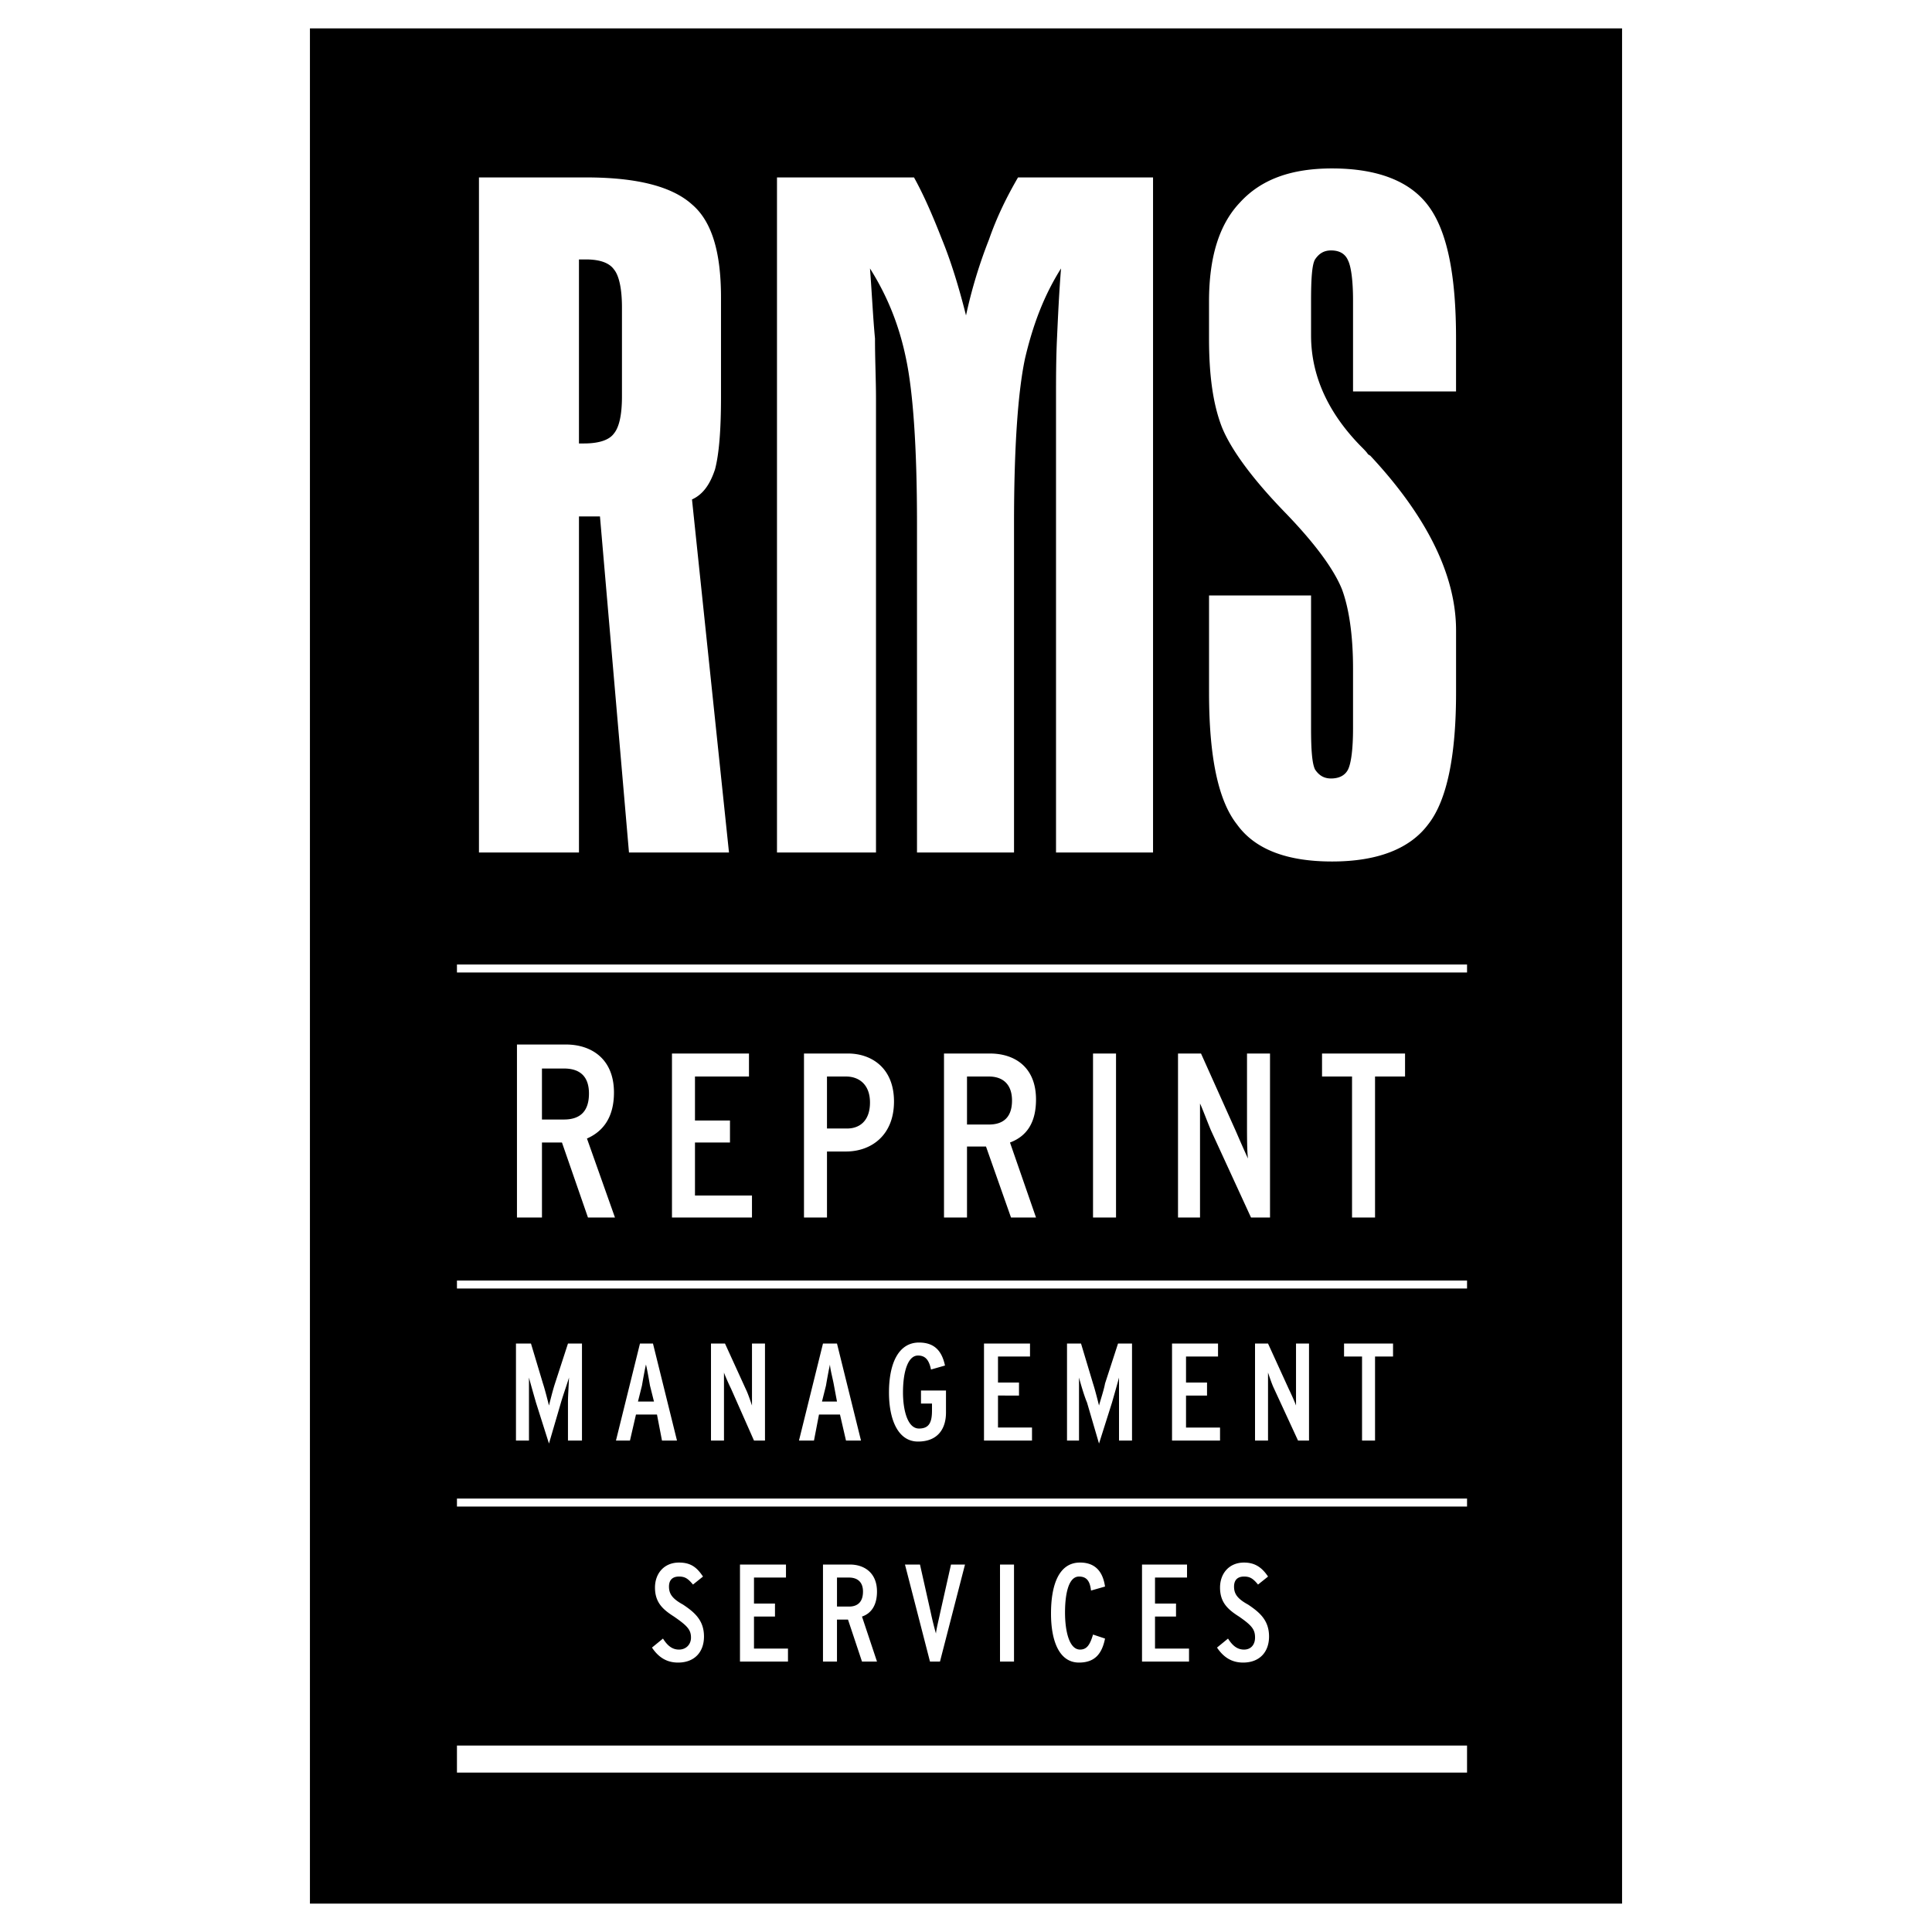
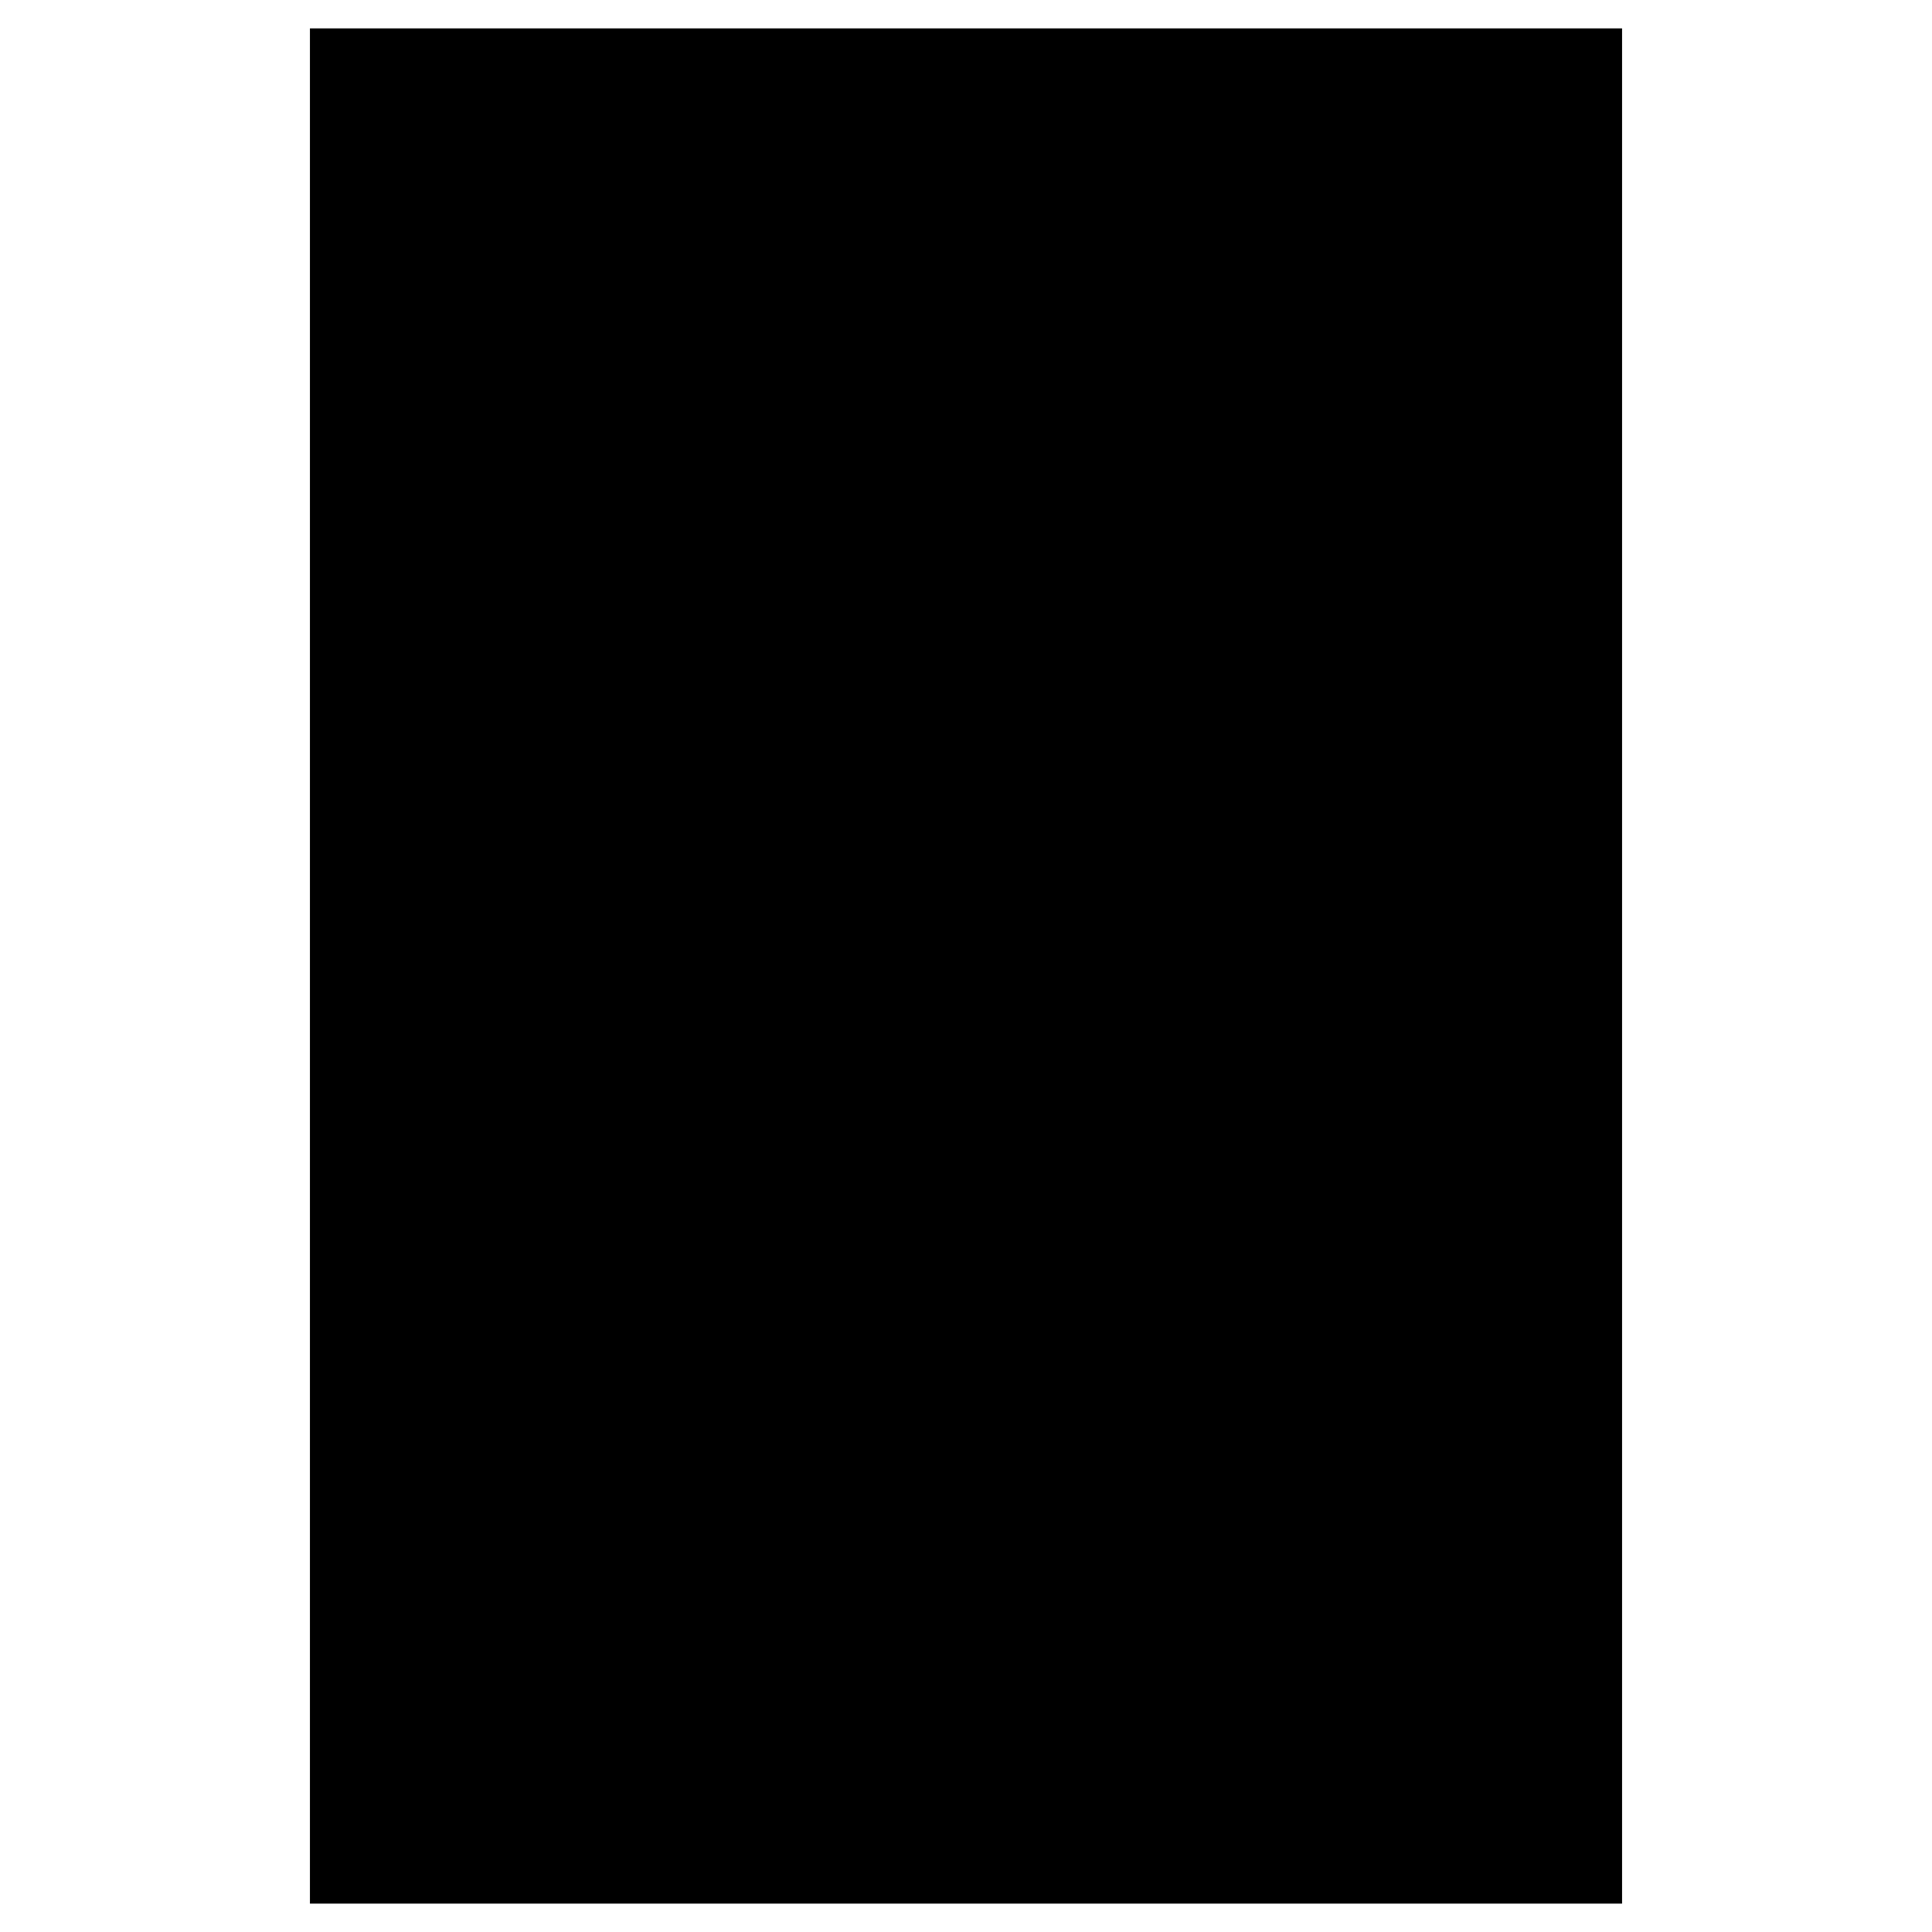
<svg xmlns="http://www.w3.org/2000/svg" width="2500" height="2500" viewBox="0 0 192.756 192.756">
  <g fill-rule="evenodd" clip-rule="evenodd">
-     <path fill="#fff" d="M0 0h192.756v192.756H0V0z" />
    <path fill="#fff" d="M30.922 2.834h130.912v187.088H30.922V2.834z" />
-     <path d="M30.922 2.834h130.912v187.088H30.922V2.834z" />
-     <path fill="#fff" d="M45.59 97.027h100.777v-.798H45.59v.798zM45.59 128.557h100.777v-.797H45.59v.797zM45.59 150.309h100.777v-.797H45.59v.797zM45.59 176.85h100.777v-2.694H45.59v2.694zM61.255 43.246c-.499.698-1.596.998-2.993.998h-.499v-18.36h.699c1.297 0 2.295.299 2.793.998.499.599.798 1.896.798 3.792v8.88c.001 1.896-.299 3.093-.798 3.692zm-3.492 8.281h2.096l2.894 33.526h9.978L69.04 49.831c1.098-.499 1.796-1.497 2.295-2.994.399-1.497.599-3.891.599-7.184v-9.978c0-4.49-.898-7.583-2.894-9.279-1.996-1.796-5.488-2.694-10.577-2.694H47.786v67.352h9.978V51.527h-.001zM101.168 85.053h-9.679V52.226c0-7.683-.399-13.171-1.098-16.463-.698-3.393-1.896-6.286-3.592-8.98.199 2.595.299 4.89.499 6.985 0 2.095.1 4.19.1 5.987v45.3H77.52V17.702h13.67c.998 1.796 1.896 3.892 2.794 6.187.898 2.195 1.696 4.79 2.395 7.583a48.514 48.514 0 0 1 2.296-7.583c.797-2.295 1.795-4.291 2.893-6.187h13.471v67.352h-9.68v-45.3c0-1.896 0-3.991.102-6.087.1-2.195.199-4.39.398-6.885-1.697 2.694-2.795 5.588-3.592 8.98-.699 3.292-1.098 8.78-1.098 16.463v32.828h-.001zM145.27 33.767v5.288h-10.277v-9.08c0-1.996-.199-3.393-.498-3.991-.299-.699-.898-.998-1.697-.998-.697 0-1.197.299-1.596.898-.299.499-.398 1.896-.398 4.091v3.492c0 3.891 1.596 7.583 4.889 10.976.398.399.699.698.799.898.1 0 .1.1.199.1 5.688 6.086 8.58 11.973 8.58 17.461v6.187c0 6.286-.898 10.776-2.793 13.171-1.797 2.395-4.99 3.692-9.58 3.692-4.488 0-7.682-1.197-9.479-3.692-1.895-2.395-2.793-6.785-2.793-13.171V59.41h10.178v13.27c0 2.096.1 3.493.398 4.091.398.599.898.898 1.596.898.799 0 1.398-.299 1.697-.898s.498-1.996.498-4.091v-5.986c0-3.293-.398-5.987-1.098-7.883-.797-1.996-2.693-4.59-5.688-7.683-3.291-3.392-5.387-6.286-6.285-8.481-.898-2.295-1.297-5.188-1.297-8.88v-3.692c0-4.391.998-7.683 3.092-9.878 2.096-2.295 5.09-3.392 9.18-3.392 4.59 0 7.783 1.297 9.58 3.691 1.894 2.494 2.793 6.884 2.793 13.271zM58.761 109.1c0 1.797-.898 2.594-2.495 2.594h-2.195v-5.088h2.195c1.497-.001 2.495.699 2.495 2.494zm2.594 12.373l-2.794-7.883c1.596-.697 2.694-2.096 2.694-4.59 0-3.393-2.295-4.789-4.789-4.789h-4.889v17.262h2.495v-7.484h1.995l2.595 7.484h2.693zM67.043 121.473v-16.364h7.683v2.295h-5.388v4.391h3.492v2.193h-3.492v5.289h5.687v2.196h-7.982zM86.799 109.998c0 1.797-.998 2.594-2.295 2.594h-1.996v-5.188h1.896c1.298 0 2.395.797 2.395 2.594zm2.395-.1c0-3.393-2.295-4.789-4.59-4.789h-4.39v16.363h2.295v-6.586h1.896c2.494.001 4.789-1.595 4.789-4.988zM100.969 109.799c0 1.695-.898 2.395-2.295 2.395h-2.196v-4.789h2.196c1.297-.001 2.295.697 2.295 2.394zm2.394 11.674l-2.596-7.484c1.598-.598 2.596-1.895 2.596-4.289 0-3.293-2.195-4.59-4.59-4.59h-4.59v16.363h2.295v-7.084h1.895l2.496 7.084h2.494zM109.051 105.109h2.295v16.364h-2.295v-16.364zM124.814 121.473l-3.99-8.682c-.299-.697-.898-2.295-1.098-2.693v11.375h-2.195V105.11h2.295l3.492 7.783c.299.697.998 2.295 1.197 2.693-.1-.6-.1-2.395-.1-3.193v-7.283h2.295v16.363h-1.896zM137.188 107.404v14.069h-2.295v-14.069H131.9v-2.295h8.282v2.295h-2.994zM56.666 143.723v-3.891c0-.598.1-1.996.1-2.395-.1.398-.599 1.797-.798 2.494l-1.197 4.092-1.297-4.092c-.2-.697-.599-2.096-.699-2.494v6.286h-1.297v-9.678h1.497l1.197 3.99c.199.6.499 1.797.599 2.195.1-.398.399-1.596.599-2.195l1.297-3.99h1.397v9.678h-1.398zM65.247 139.832H63.65l.399-1.596c.1-.6.3-1.697.399-2.096.1.398.299 1.496.399 2.096l.4 1.596zm2.295 3.891l-2.395-9.678H63.85l-2.395 9.678h1.397l.599-2.594h2.096l.499 2.594h1.496zM75.225 143.723l-2.295-5.188c-.2-.398-.599-1.297-.698-1.596V143.722h-1.297v-9.678h1.397l2.095 4.59c.2.398.499 1.297.599 1.596v-6.186h1.297v9.678h-1.098v.001zM85.901 143.723l-2.395-9.678h-1.397l-2.395 9.678h1.497l.499-2.594h2.095l.599 2.594h1.497zm-2.395-3.891H82.01l.399-1.596c.1-.6.3-1.697.399-2.096 0 .398.299 1.496.399 2.096l.299 1.596zM91.588 143.824c-1.995 0-2.894-2.195-2.894-4.891 0-2.992.998-4.988 2.994-4.988 1.596 0 2.295.898 2.594 2.295l-1.397.398c-.2-.998-.599-1.396-1.297-1.396-.998 0-1.497 1.596-1.497 3.691 0 1.598.399 3.592 1.597 3.592.998 0 1.297-.598 1.297-1.795v-.699h-1.098v-1.297h2.494v2.195c.001 1.596-.797 2.895-2.793 2.895zM98.174 143.723v-9.678h4.59v1.297H99.57v2.594h2.096v1.298H99.57v3.192h3.393v1.297h-4.789zM111.645 143.723v-3.891-2.395c-.1.398-.5 1.797-.699 2.494l-1.297 4.092-1.197-4.092c-.299-.697-.697-2.096-.799-2.494v6.286h-1.197v-9.678h1.398l1.197 3.99c.199.6.498 1.797.598 2.195.1-.398.5-1.596.6-2.195l1.297-3.99h1.396v9.678h-1.297zM116.934 143.723v-9.678h4.589v1.297h-3.193v2.594h2.096v1.298h-2.096v3.192h3.393v1.297h-4.789zM129.504 143.723l-2.395-5.188c-.199-.398-.498-1.297-.598-1.596V143.722h-1.297v-9.678h1.297l2.096 4.59c.199.398.598 1.297.697 1.596v-6.186h1.297v9.678h-1.097v.001zM137.188 135.342v8.381h-1.297v-8.381h-1.795v-1.297h4.888v1.297h-1.796zM67.642 165.875c-1.197 0-1.996-.6-2.594-1.496l1.098-.898c.499.797.998 1.098 1.596 1.098.699 0 1.198-.5 1.198-1.197 0-.799-.399-1.197-1.696-2.096-1.098-.699-1.896-1.396-1.896-2.895 0-1.396.898-2.494 2.395-2.494 1.198 0 1.796.5 2.395 1.396l-.998.799c-.499-.6-.798-.799-1.397-.799-.698 0-.998.4-.998.998 0 .699.299 1.197 1.396 1.797 1.198.797 2.096 1.596 2.096 3.193-.001 1.496-.899 2.594-2.595 2.594zM73.828 165.775v-9.679h4.589v1.297h-3.192v2.595h2.095v1.297h-2.095v3.194h3.392v1.296h-4.789zM86.001 165.775l-1.397-4.191h-1.098v4.191h-1.397v-9.68h2.694c1.397 0 2.694.799 2.694 2.695 0 1.396-.599 2.195-1.497 2.494l1.497 4.49h-1.496v.001zm-1.297-8.382h-1.197v2.895h1.197c.898 0 1.397-.5 1.397-1.496 0-.999-.599-1.399-1.397-1.399zM96.278 156.096h-1.397l-1.098 4.891c-.1.498-.399 1.695-.399 1.994-.1-.299-.399-1.496-.499-1.994l-1.098-4.891H90.29l2.494 9.68h.998l2.496-9.68zM99.771 156.096h1.397v9.679h-1.397v-9.679zM107.652 165.875c-1.994 0-2.793-2.195-2.793-4.889 0-2.895.799-5.09 2.895-5.09 1.596 0 2.295.998 2.494 2.395l-1.398.4c-.1-.898-.398-1.398-1.197-1.398-1.098 0-1.396 1.896-1.396 3.592 0 1.797.4 3.693 1.498 3.693.697 0 .996-.5 1.297-1.498l1.197.4c-.302 1.497-.999 2.395-2.597 2.395zM113.939 165.775v-9.679h4.491v1.297h-3.194v2.595h2.096v1.297h-2.096v3.194h3.393v1.296h-4.69zM124.018 165.875c-1.197 0-1.996-.6-2.596-1.496l1.098-.898c.5.797.998 1.098 1.598 1.098.697 0 1.098-.5 1.098-1.197 0-.799-.299-1.197-1.598-2.096-1.098-.699-1.895-1.396-1.895-2.895 0-1.396.896-2.494 2.395-2.494 1.098 0 1.795.5 2.395 1.396l-.998.799c-.498-.6-.799-.799-1.396-.799-.699 0-.998.4-.998.998 0 .699.299 1.197 1.396 1.797 1.197.797 2.096 1.596 2.096 3.193-.002 1.496-.9 2.594-2.595 2.594z" />
+     <path d="M30.922 2.834h130.912v187.088H30.922V2.834" />
  </g>
</svg>